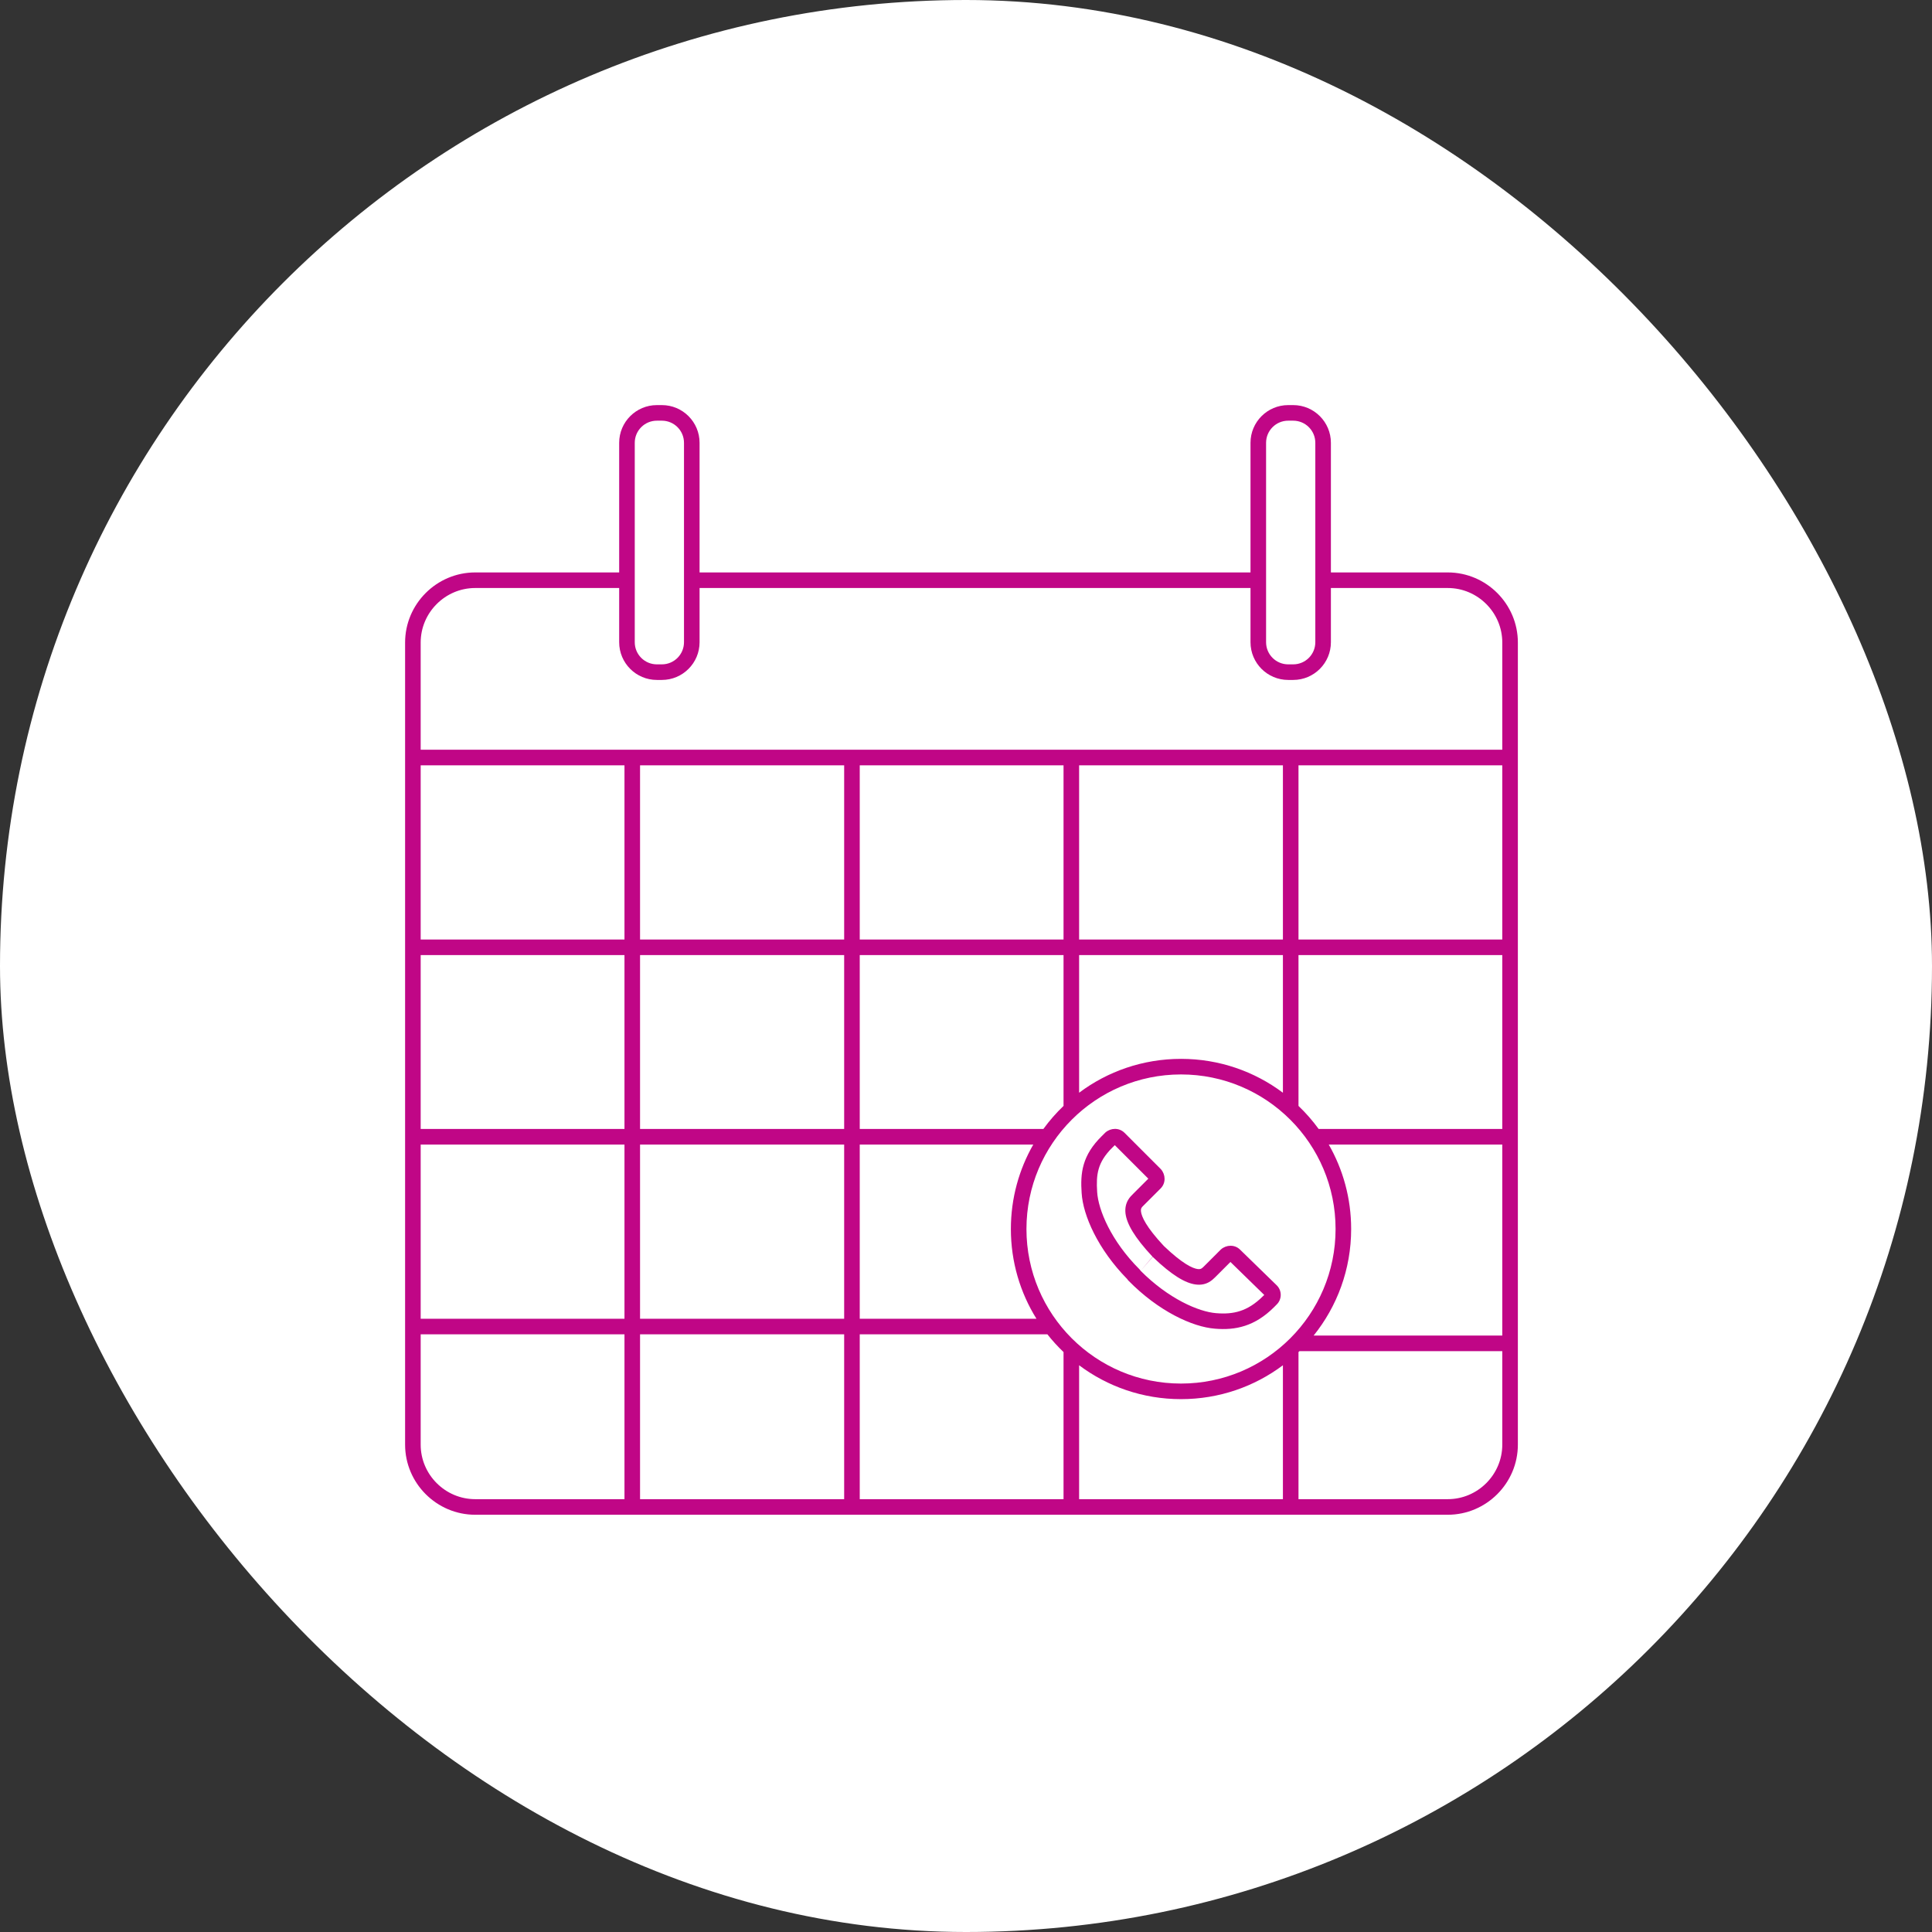
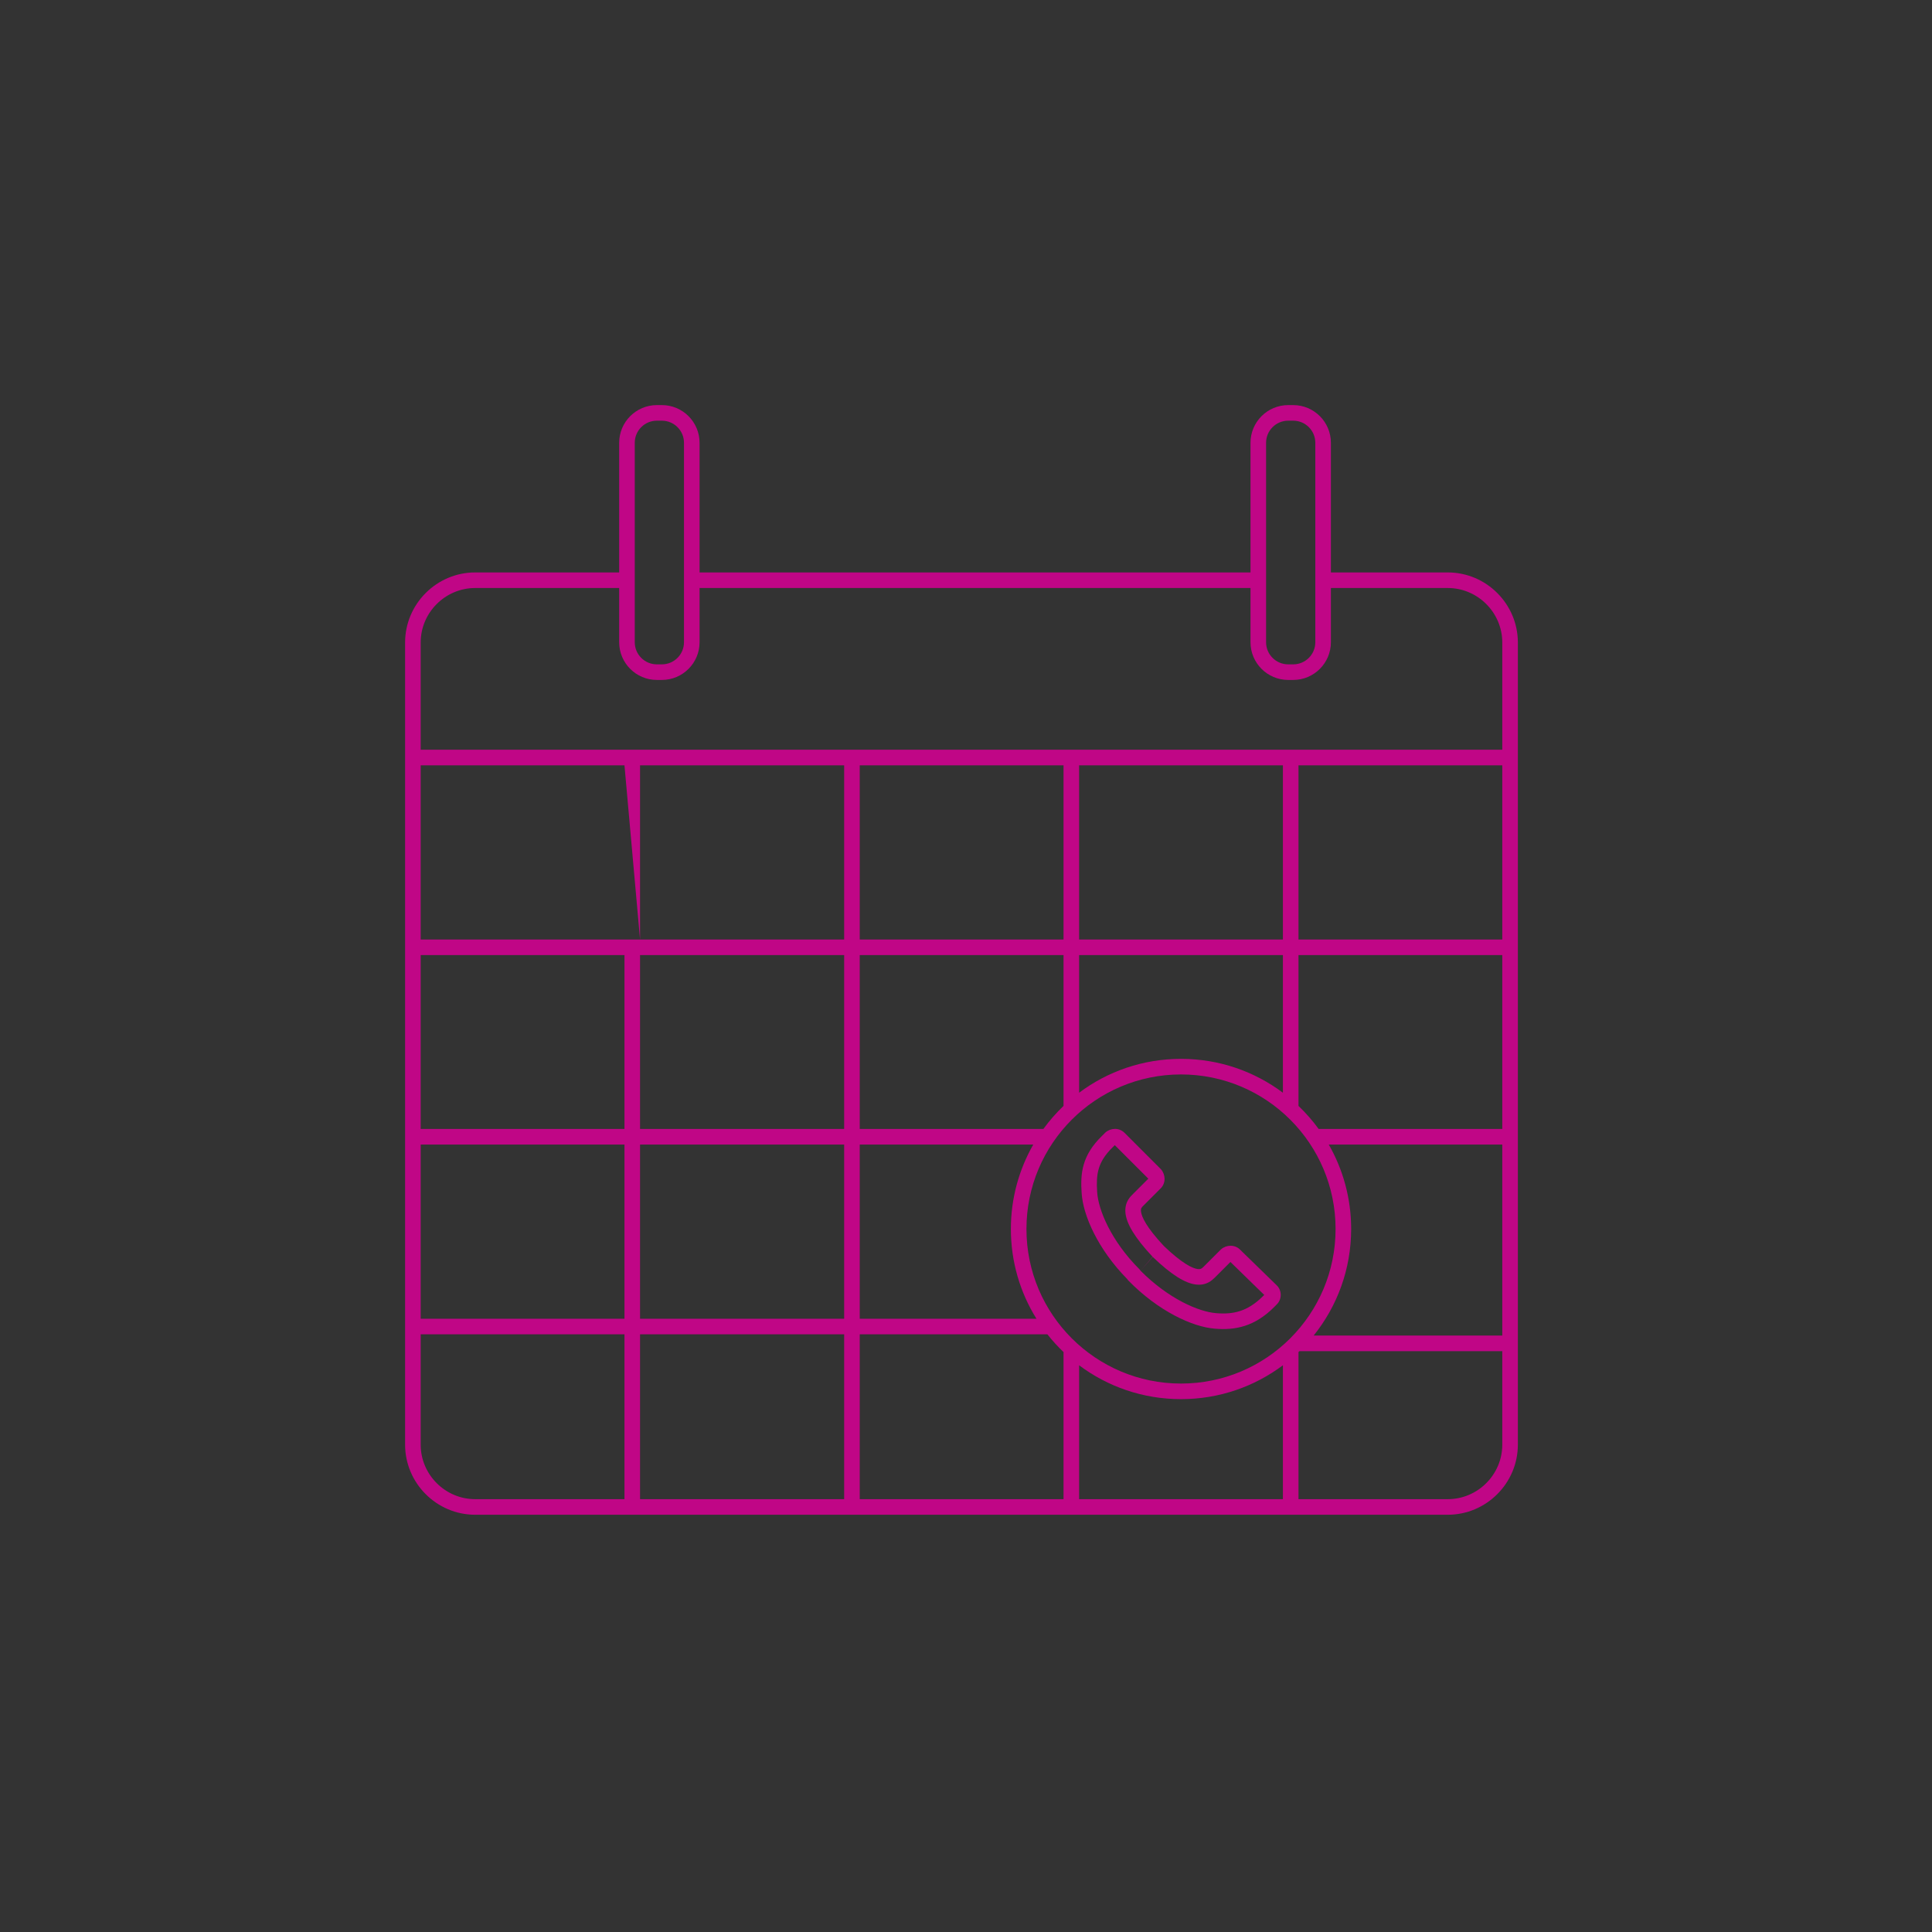
<svg xmlns="http://www.w3.org/2000/svg" width="62" height="62" viewBox="0 0 62 62" fill="none">
  <rect x="0" y="0" width="62" height="62" fill="#333333" stroke="none" />
-   <rect width="62" height="62" rx="31" fill="white" />
-   <path fill-rule="evenodd" clip-rule="evenodd" d="M20.37 14.21C20.37 13.818 20.688 13.5 21.08 13.5H21.24C21.632 13.5 21.95 13.818 21.95 14.21V20.61C21.95 21.002 21.632 21.32 21.24 21.32H21.08C20.688 21.32 20.37 21.002 20.37 20.61V14.21ZM21.08 13C20.412 13 19.87 13.542 19.87 14.21V18.37H15.25C14.012 18.37 13 19.382 13 20.62V24.31V30.4V36.48V42.57V46.36C13 47.598 14.012 48.61 15.25 48.61H20.29H27.34H34.38H41.42H46.46C47.698 48.61 48.71 47.598 48.71 46.36V43.11V36.48V30.4V24.31V20.62C48.71 19.382 47.698 18.37 46.46 18.37H42.71V14.21C42.71 13.542 42.168 13 41.5 13H41.34C40.672 13 40.13 13.542 40.13 14.21V18.37H22.45V14.21C22.45 13.542 21.908 13 21.24 13H21.08ZM20.54 48.11H27.09V42.82H20.54V48.11ZM20.04 42.82V48.11H15.25C14.288 48.11 13.5 47.322 13.5 46.36V42.82H20.04ZM20.54 42.32H27.09V36.73H20.54V42.32ZM20.04 36.73V42.32H13.5V36.73H20.04ZM20.54 36.23H27.09V30.65H20.54V36.23ZM20.04 30.65V36.23H13.5V30.65H20.04ZM20.54 30.15H27.09V24.56H20.54V30.15ZM20.04 24.56V30.15H13.5V24.56H20.04ZM20.29 24.06H27.34H34.38H41.42H48.21V20.62C48.21 19.658 47.422 18.87 46.46 18.87H42.71V20.61C42.71 21.278 42.168 21.82 41.5 21.82H41.34C40.672 21.82 40.13 21.278 40.13 20.61V18.87H22.45V20.61C22.45 21.278 21.908 21.82 21.24 21.82H21.08C20.412 21.82 19.87 21.278 19.87 20.61V18.87H15.25C14.288 18.87 13.5 19.658 13.5 20.62V24.06H20.29ZM34.13 48.11H27.59V42.82H33.612C33.771 43.022 33.944 43.212 34.13 43.389V48.11ZM33.261 42.32H27.59V36.73H33.159C32.702 37.529 32.44 38.454 32.44 39.44C32.44 40.497 32.74 41.484 33.261 42.32ZM33.483 36.23H27.59V30.65H34.13V35.49C33.893 35.717 33.676 35.964 33.483 36.23ZM34.13 30.15H27.59V24.56H34.13V30.15ZM41.17 48.11V43.813C40.258 44.496 39.127 44.9 37.9 44.9C36.673 44.9 35.541 44.496 34.63 43.813V48.11H41.17ZM46.46 48.11H41.67V43.389L41.701 43.36H48.21V46.36C48.21 47.322 47.422 48.11 46.46 48.11ZM34.63 30.15V24.56H41.17V30.15H34.63ZM34.63 35.067V30.65H41.17V35.067C40.258 34.384 39.127 33.98 37.9 33.98C36.673 33.98 35.541 34.384 34.63 35.067ZM48.21 24.56H41.67V30.15H48.21V24.56ZM48.21 30.65H41.67V35.49C41.907 35.717 42.124 35.964 42.317 36.23H48.21V30.65ZM42.641 36.73H48.21V42.86H42.156C42.909 41.924 43.36 40.735 43.36 39.44C43.36 38.454 43.099 37.529 42.641 36.73ZM41.34 13.5C40.948 13.5 40.63 13.818 40.63 14.21V20.61C40.63 21.002 40.948 21.32 41.34 21.32H41.5C41.892 21.32 42.21 21.002 42.21 20.61V14.21C42.21 13.818 41.892 13.5 41.5 13.5H41.34ZM37.9 34.48C35.161 34.48 32.94 36.701 32.94 39.44C32.94 42.179 35.161 44.4 37.9 44.4C40.639 44.4 42.86 42.179 42.86 39.44C42.86 36.701 40.639 34.48 37.9 34.48ZM35.475 36.342C35.643 36.195 35.913 36.18 36.087 36.353L37.247 37.513C37.251 37.517 37.255 37.521 37.258 37.525C37.405 37.693 37.42 37.963 37.247 38.137L36.967 38.417L36.717 38.667L36.694 38.69C36.663 38.721 36.647 38.736 36.633 38.76C36.622 38.78 36.607 38.814 36.616 38.882C36.635 39.042 36.777 39.373 37.348 39.984C37.949 40.56 38.276 40.704 38.433 40.725C38.501 40.734 38.534 40.72 38.553 40.709C38.577 40.696 38.59 40.683 38.617 40.658C38.626 40.65 38.635 40.641 38.646 40.63L38.893 40.383L39.173 40.103C39.177 40.099 39.181 40.096 39.185 40.092C39.352 39.946 39.622 39.93 39.795 40.102L40.961 41.237C41.146 41.406 41.146 41.702 40.962 41.871L40.887 41.947C40.583 42.251 40.275 42.441 39.953 42.546C39.631 42.651 39.311 42.666 38.99 42.639C38.263 42.583 37.17 42.074 36.211 41.095C36.197 41.081 36.186 41.065 36.176 41.049C35.231 40.088 34.755 39.003 34.711 38.286C34.69 37.977 34.69 37.672 34.78 37.366C34.871 37.055 35.05 36.762 35.354 36.462L35.463 36.353C35.467 36.349 35.471 36.346 35.475 36.342ZM36.604 40.781C37.496 41.677 38.464 42.097 39.029 42.141L39.031 42.141C39.309 42.164 39.559 42.149 39.797 42.071C40.035 41.994 40.277 41.849 40.533 41.593L40.571 41.556L39.486 40.498L39.247 40.737L38.997 40.987L38.99 40.993L38.99 40.993L38.98 41.003C38.952 41.031 38.883 41.098 38.796 41.146C38.684 41.209 38.542 41.244 38.367 41.22C38.04 41.176 37.613 40.931 36.998 40.341L36.997 40.34L36.992 40.335L36.604 40.781ZM36.604 40.781C36.594 40.764 36.582 40.748 36.567 40.733C35.657 39.824 35.245 38.828 35.209 38.255L35.209 38.253C35.19 37.962 35.195 37.728 35.26 37.507C35.323 37.291 35.45 37.069 35.705 36.818L35.707 36.817L35.775 36.749L36.851 37.825L36.613 38.063L36.363 38.313L36.353 38.324L36.353 38.324C36.321 38.354 36.251 38.421 36.2 38.511C36.135 38.624 36.098 38.766 36.119 38.943C36.16 39.272 36.402 39.705 36.987 40.33L36.604 40.781Z" fill="#C00686" />
+   <path fill-rule="evenodd" clip-rule="evenodd" d="M20.37 14.21C20.37 13.818 20.688 13.5 21.08 13.5H21.24C21.632 13.5 21.95 13.818 21.95 14.21V20.61C21.95 21.002 21.632 21.32 21.24 21.32H21.08C20.688 21.32 20.37 21.002 20.37 20.61V14.21ZM21.08 13C20.412 13 19.87 13.542 19.87 14.21V18.37H15.25C14.012 18.37 13 19.382 13 20.62V24.31V30.4V36.48V42.57V46.36C13 47.598 14.012 48.61 15.25 48.61H20.29H27.34H34.38H41.42H46.46C47.698 48.61 48.71 47.598 48.71 46.36V43.11V36.48V30.4V24.31V20.62C48.71 19.382 47.698 18.37 46.46 18.37H42.71V14.21C42.71 13.542 42.168 13 41.5 13H41.34C40.672 13 40.13 13.542 40.13 14.21V18.37H22.45V14.21C22.45 13.542 21.908 13 21.24 13H21.08ZM20.54 48.11H27.09V42.82H20.54V48.11ZM20.04 42.82V48.11H15.25C14.288 48.11 13.5 47.322 13.5 46.36V42.82H20.04ZM20.54 42.32H27.09V36.73H20.54V42.32ZM20.04 36.73V42.32H13.5V36.73H20.04ZM20.54 36.23H27.09V30.65H20.54V36.23ZM20.04 30.65V36.23H13.5V30.65H20.04ZM20.54 30.15H27.09V24.56H20.54V30.15ZV30.15H13.5V24.56H20.04ZM20.29 24.06H27.34H34.38H41.42H48.21V20.62C48.21 19.658 47.422 18.87 46.46 18.87H42.71V20.61C42.71 21.278 42.168 21.82 41.5 21.82H41.34C40.672 21.82 40.13 21.278 40.13 20.61V18.87H22.45V20.61C22.45 21.278 21.908 21.82 21.24 21.82H21.08C20.412 21.82 19.87 21.278 19.87 20.61V18.87H15.25C14.288 18.87 13.5 19.658 13.5 20.62V24.06H20.29ZM34.13 48.11H27.59V42.82H33.612C33.771 43.022 33.944 43.212 34.13 43.389V48.11ZM33.261 42.32H27.59V36.73H33.159C32.702 37.529 32.44 38.454 32.44 39.44C32.44 40.497 32.74 41.484 33.261 42.32ZM33.483 36.23H27.59V30.65H34.13V35.49C33.893 35.717 33.676 35.964 33.483 36.23ZM34.13 30.15H27.59V24.56H34.13V30.15ZM41.17 48.11V43.813C40.258 44.496 39.127 44.9 37.9 44.9C36.673 44.9 35.541 44.496 34.63 43.813V48.11H41.17ZM46.46 48.11H41.67V43.389L41.701 43.36H48.21V46.36C48.21 47.322 47.422 48.11 46.46 48.11ZM34.63 30.15V24.56H41.17V30.15H34.63ZM34.63 35.067V30.65H41.17V35.067C40.258 34.384 39.127 33.98 37.9 33.98C36.673 33.98 35.541 34.384 34.63 35.067ZM48.21 24.56H41.67V30.15H48.21V24.56ZM48.21 30.65H41.67V35.49C41.907 35.717 42.124 35.964 42.317 36.23H48.21V30.65ZM42.641 36.73H48.21V42.86H42.156C42.909 41.924 43.36 40.735 43.36 39.44C43.36 38.454 43.099 37.529 42.641 36.73ZM41.34 13.5C40.948 13.5 40.63 13.818 40.63 14.21V20.61C40.63 21.002 40.948 21.32 41.34 21.32H41.5C41.892 21.32 42.21 21.002 42.21 20.61V14.21C42.21 13.818 41.892 13.5 41.5 13.5H41.34ZM37.9 34.48C35.161 34.48 32.94 36.701 32.94 39.44C32.94 42.179 35.161 44.4 37.9 44.4C40.639 44.4 42.86 42.179 42.86 39.44C42.86 36.701 40.639 34.48 37.9 34.48ZM35.475 36.342C35.643 36.195 35.913 36.18 36.087 36.353L37.247 37.513C37.251 37.517 37.255 37.521 37.258 37.525C37.405 37.693 37.42 37.963 37.247 38.137L36.967 38.417L36.717 38.667L36.694 38.69C36.663 38.721 36.647 38.736 36.633 38.76C36.622 38.78 36.607 38.814 36.616 38.882C36.635 39.042 36.777 39.373 37.348 39.984C37.949 40.56 38.276 40.704 38.433 40.725C38.501 40.734 38.534 40.72 38.553 40.709C38.577 40.696 38.59 40.683 38.617 40.658C38.626 40.65 38.635 40.641 38.646 40.63L38.893 40.383L39.173 40.103C39.177 40.099 39.181 40.096 39.185 40.092C39.352 39.946 39.622 39.93 39.795 40.102L40.961 41.237C41.146 41.406 41.146 41.702 40.962 41.871L40.887 41.947C40.583 42.251 40.275 42.441 39.953 42.546C39.631 42.651 39.311 42.666 38.99 42.639C38.263 42.583 37.17 42.074 36.211 41.095C36.197 41.081 36.186 41.065 36.176 41.049C35.231 40.088 34.755 39.003 34.711 38.286C34.69 37.977 34.69 37.672 34.78 37.366C34.871 37.055 35.05 36.762 35.354 36.462L35.463 36.353C35.467 36.349 35.471 36.346 35.475 36.342ZM36.604 40.781C37.496 41.677 38.464 42.097 39.029 42.141L39.031 42.141C39.309 42.164 39.559 42.149 39.797 42.071C40.035 41.994 40.277 41.849 40.533 41.593L40.571 41.556L39.486 40.498L39.247 40.737L38.997 40.987L38.99 40.993L38.99 40.993L38.98 41.003C38.952 41.031 38.883 41.098 38.796 41.146C38.684 41.209 38.542 41.244 38.367 41.22C38.04 41.176 37.613 40.931 36.998 40.341L36.997 40.34L36.992 40.335L36.604 40.781ZM36.604 40.781C36.594 40.764 36.582 40.748 36.567 40.733C35.657 39.824 35.245 38.828 35.209 38.255L35.209 38.253C35.19 37.962 35.195 37.728 35.26 37.507C35.323 37.291 35.45 37.069 35.705 36.818L35.707 36.817L35.775 36.749L36.851 37.825L36.613 38.063L36.363 38.313L36.353 38.324L36.353 38.324C36.321 38.354 36.251 38.421 36.2 38.511C36.135 38.624 36.098 38.766 36.119 38.943C36.16 39.272 36.402 39.705 36.987 40.33L36.604 40.781Z" fill="#C00686" />
</svg>